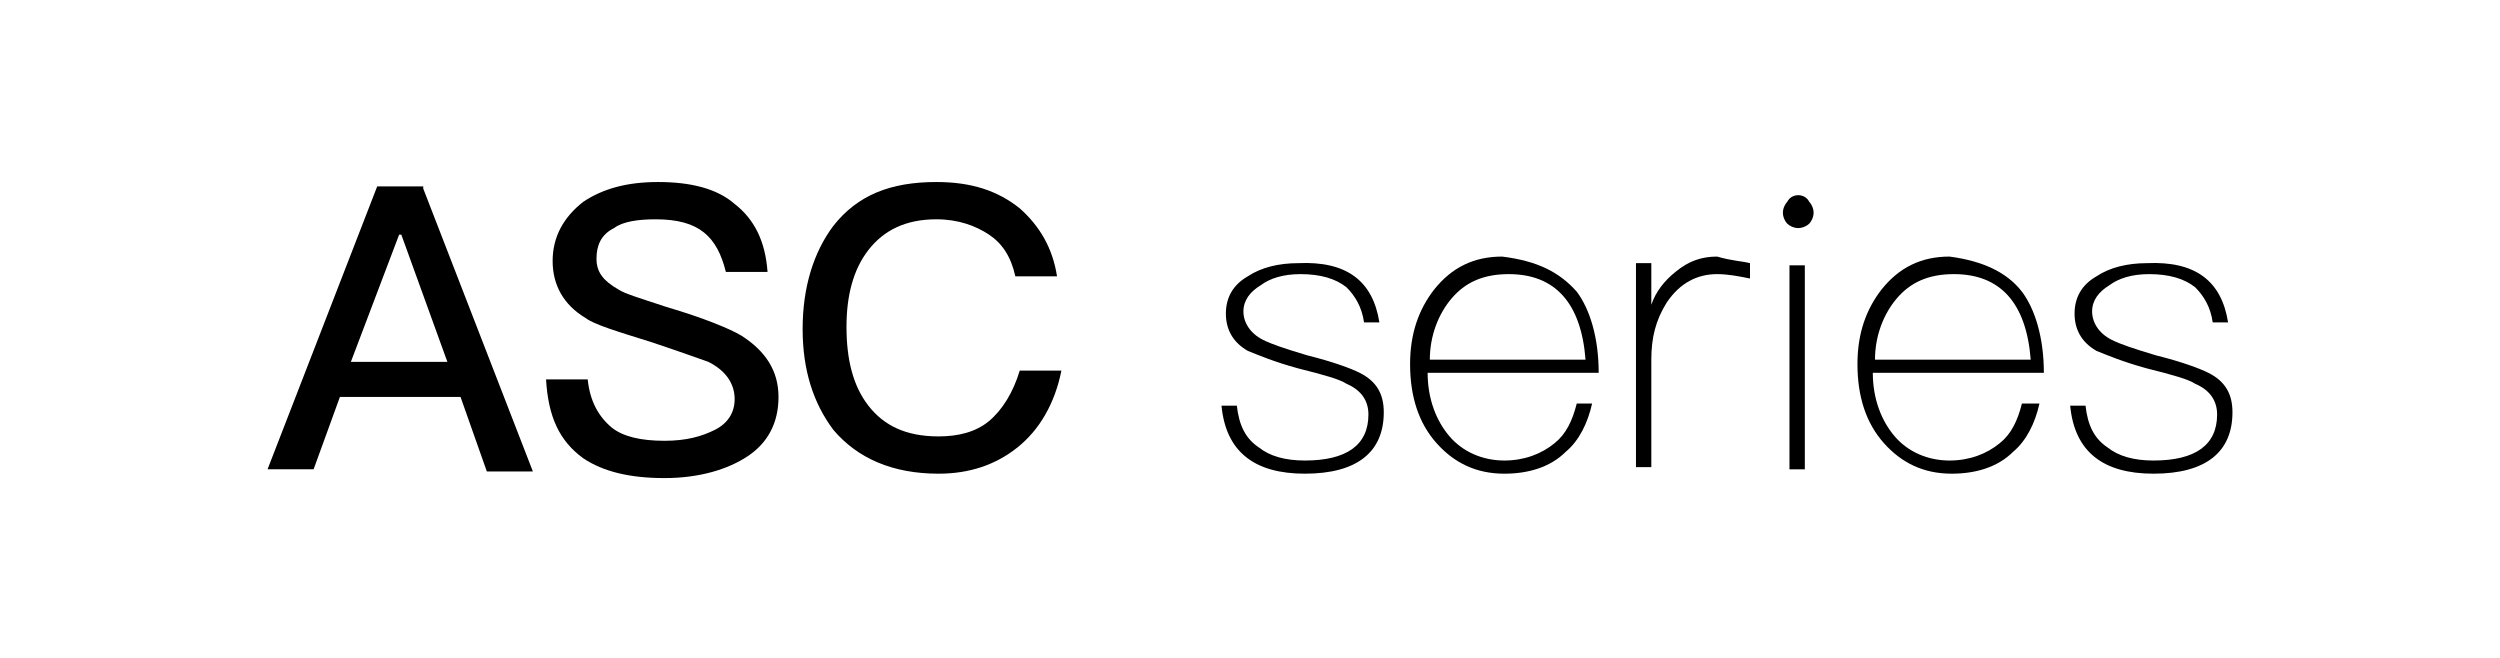
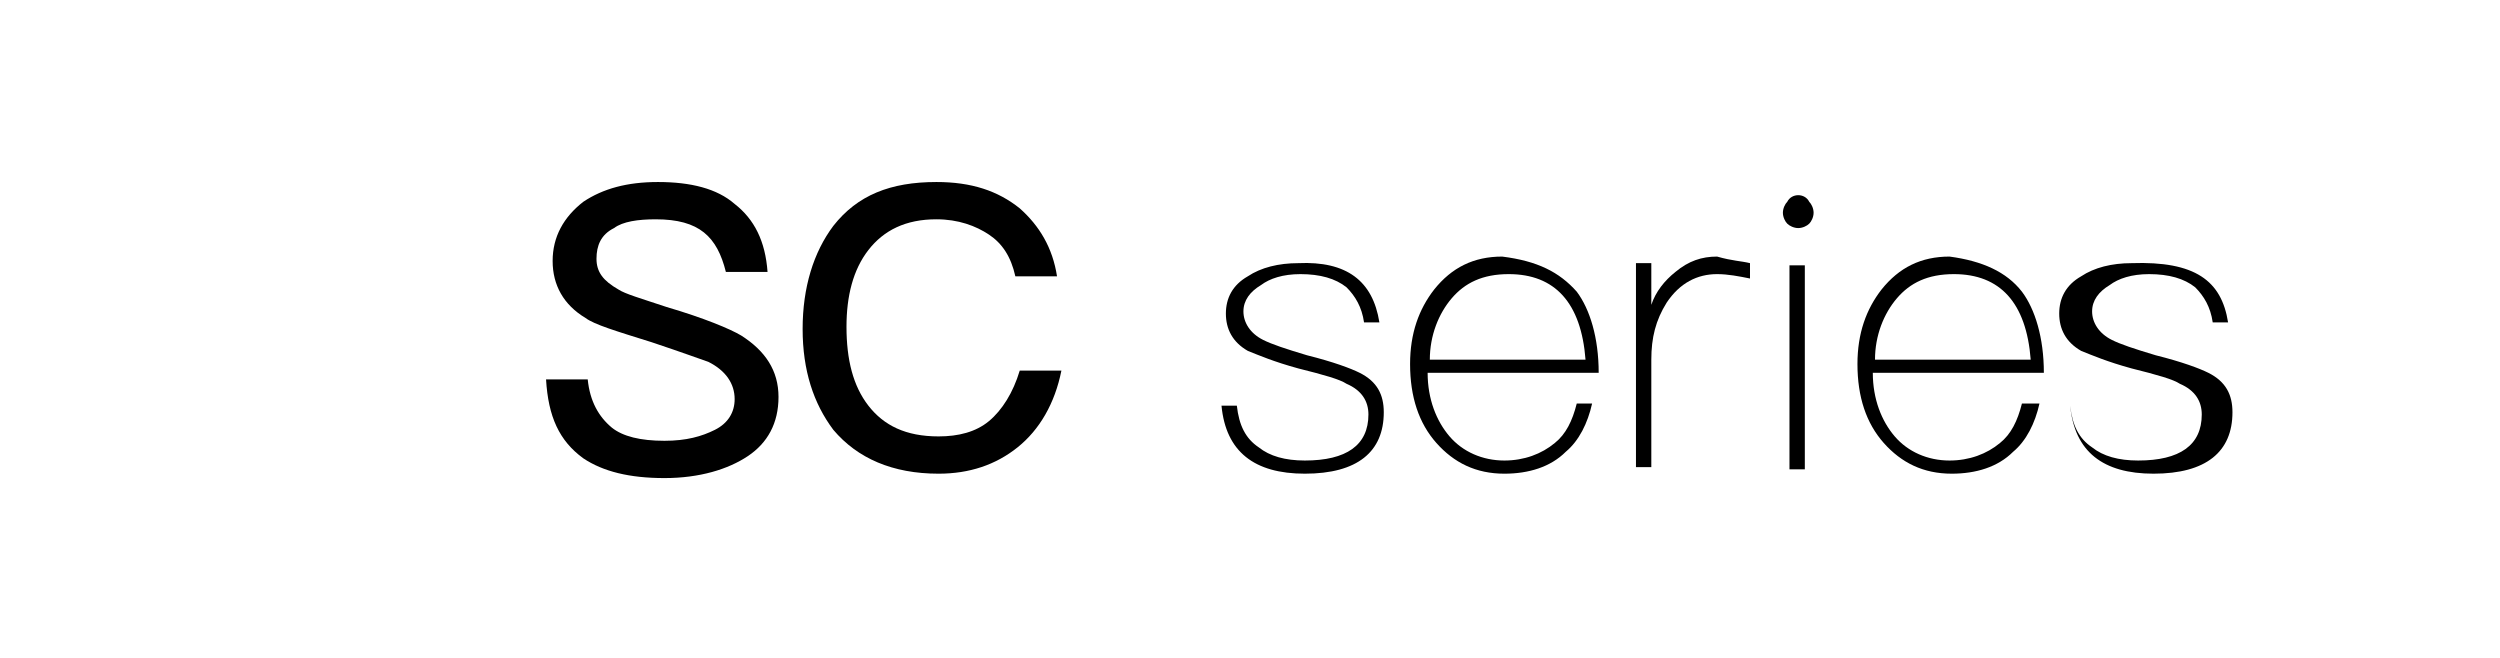
<svg xmlns="http://www.w3.org/2000/svg" version="1.1" id="图层_1" x="0px" y="0px" viewBox="0 0 114 30" style="enable-background:new 0 0 114 30;" xml:space="preserve">
  <style type="text/css">
	.st0{fill-rule:evenodd;clip-rule:evenodd;fill:#FFFFFF;}
	.st1{enable-background:new    ;}
</style>
  <rect id="矩形" y="0" class="st0" width="114" height="30" />
  <g>
    <g class="st1">
-       <path d="M19.3,8.6l5,12.9h-2.1L21,18.1h-5.5l-1.2,3.3h-2.1l5-12.9H19.3z M20.4,16.5l-2.1-5.8h-0.1L16,16.5H20.4z" />
      <path d="M33.5,9.3c0.9,0.7,1.4,1.7,1.5,3.1h-1.9c-0.2-0.8-0.5-1.4-1-1.8c-0.5-0.4-1.2-0.6-2.2-0.6c-0.8,0-1.5,0.1-1.9,0.4    c-0.6,0.3-0.8,0.8-0.8,1.4c0,0.6,0.3,1,1,1.4c0.3,0.2,1,0.4,2.2,0.8c1.7,0.5,2.9,1,3.4,1.3c1.1,0.7,1.7,1.6,1.7,2.8    c0,1.2-0.5,2.1-1.4,2.7c-0.9,0.6-2.2,1-3.8,1c-1.6,0-2.8-0.3-3.7-0.9c-1.1-0.8-1.6-1.9-1.7-3.6h1.9c0.1,1,0.5,1.7,1.1,2.2    c0.5,0.4,1.3,0.6,2.4,0.6c1,0,1.7-0.2,2.3-0.5s0.9-0.8,0.9-1.4c0-0.7-0.4-1.3-1.2-1.7c-0.3-0.1-1.1-0.4-2.6-0.9    c-1.6-0.5-2.6-0.8-3-1.1c-1-0.6-1.5-1.5-1.5-2.6c0-1.1,0.5-2,1.4-2.7c0.9-0.6,2-0.9,3.4-0.9C31.5,8.3,32.7,8.6,33.5,9.3z" />
      <path d="M46.5,9.5c0.9,0.8,1.5,1.8,1.7,3.1h-1.9c-0.2-0.9-0.6-1.5-1.2-1.9S43.7,10,42.7,10c-1.4,0-2.4,0.5-3.1,1.4    c-0.7,0.9-1,2.1-1,3.5c0,1.5,0.3,2.7,1,3.6c0.7,0.9,1.7,1.4,3.2,1.4c0.9,0,1.7-0.2,2.3-0.7c0.6-0.5,1.1-1.3,1.4-2.3h1.9    c-0.3,1.5-1,2.7-2,3.5c-1,0.8-2.2,1.2-3.6,1.2c-2.1,0-3.7-0.7-4.8-2c-0.9-1.2-1.4-2.7-1.4-4.6c0-1.9,0.5-3.5,1.4-4.7    c1.1-1.4,2.6-2,4.7-2C44.3,8.3,45.5,8.7,46.5,9.5z" />
    </g>
    <g class="st1">
      <path d="M62.9,14.7h-0.7c-0.1-0.7-0.4-1.2-0.8-1.6c-0.5-0.4-1.2-0.6-2.1-0.6c-0.8,0-1.4,0.2-1.8,0.5c-0.5,0.3-0.8,0.7-0.8,1.2    c0,0.5,0.3,1,0.9,1.3c0.4,0.2,1,0.4,2,0.7c1.2,0.3,2,0.6,2.4,0.8c0.8,0.4,1.1,1,1.1,1.8c0,1.8-1.2,2.8-3.6,2.8    c-2.3,0-3.6-1-3.8-3.1h0.7c0.1,0.9,0.4,1.5,1,1.9c0.5,0.4,1.2,0.6,2.1,0.6c1.9,0,2.9-0.7,2.9-2.1c0-0.6-0.3-1.1-1-1.4    c-0.3-0.2-1-0.4-2.2-0.7c-1.1-0.3-1.8-0.6-2.3-0.8c-0.7-0.4-1-1-1-1.7c0-0.7,0.3-1.3,1-1.7c0.6-0.4,1.4-0.6,2.3-0.6    C61.4,11.9,62.6,12.8,62.9,14.7z" />
      <path d="M71.9,13.3c0.6,0.8,1,2.1,1,3.7h-7.8c0,1.2,0.4,2.2,1,2.9c0.6,0.7,1.5,1.1,2.5,1.1c0.9,0,1.7-0.3,2.3-0.8    c0.5-0.4,0.8-1,1-1.8h0.7c-0.2,0.9-0.6,1.7-1.2,2.2c-0.7,0.7-1.7,1-2.8,1c-1.3,0-2.3-0.5-3.1-1.4c-0.8-0.9-1.2-2.1-1.2-3.6    c0-1.4,0.4-2.5,1.1-3.4c0.8-1,1.8-1.5,3.1-1.5C70.1,11.9,71.1,12.4,71.9,13.3z M66.2,13.6c-0.6,0.7-1,1.7-1,2.8h7.1    c-0.2-2.6-1.4-3.9-3.5-3.9C67.6,12.5,66.8,12.9,66.2,13.6z" />
      <path d="M79.8,12v0.7c-0.5-0.1-1-0.2-1.5-0.2c-0.9,0-1.7,0.4-2.3,1.3c-0.5,0.8-0.7,1.6-0.7,2.6v4.9h-0.7v-9.3h0.7v1.9    c0.2-0.6,0.6-1.1,1.1-1.5c0.6-0.5,1.2-0.7,1.9-0.7C79,11.9,79.4,11.9,79.8,12z" />
      <path d="M82.5,9.2c0.1,0.1,0.2,0.3,0.2,0.5c0,0.2-0.1,0.4-0.2,0.5c-0.1,0.1-0.3,0.2-0.5,0.2c-0.2,0-0.4-0.1-0.5-0.2    c-0.1-0.1-0.2-0.3-0.2-0.5c0-0.2,0.1-0.4,0.2-0.5C81.6,9,81.8,8.9,82,8.9C82.2,8.9,82.4,9,82.5,9.2z M82.3,12.1v9.3h-0.7v-9.3    H82.3z" />
      <path d="M92.2,13.3c0.6,0.8,1,2.1,1,3.7h-7.8c0,1.2,0.4,2.2,1,2.9c0.6,0.7,1.5,1.1,2.5,1.1c0.9,0,1.7-0.3,2.3-0.8    c0.5-0.4,0.8-1,1-1.8H93c-0.2,0.9-0.6,1.7-1.2,2.2c-0.7,0.7-1.7,1-2.8,1c-1.3,0-2.3-0.5-3.1-1.4c-0.8-0.9-1.2-2.1-1.2-3.6    c0-1.4,0.4-2.5,1.1-3.4c0.8-1,1.8-1.5,3.1-1.5C90.4,11.9,91.5,12.4,92.2,13.3z M86.5,13.6c-0.6,0.7-1,1.7-1,2.8h7.1    c-0.2-2.6-1.4-3.9-3.5-3.9C87.9,12.5,87.1,12.9,86.5,13.6z" />
-       <path d="M101.6,14.7h-0.7c-0.1-0.7-0.4-1.2-0.8-1.6c-0.5-0.4-1.2-0.6-2.1-0.6c-0.8,0-1.4,0.2-1.8,0.5c-0.5,0.3-0.8,0.7-0.8,1.2    c0,0.5,0.3,1,0.9,1.3c0.4,0.2,1,0.4,2,0.7c1.2,0.3,2,0.6,2.4,0.8c0.8,0.4,1.1,1,1.1,1.8c0,1.8-1.2,2.8-3.6,2.8    c-2.3,0-3.6-1-3.8-3.1h0.7c0.1,0.9,0.4,1.5,1,1.9c0.5,0.4,1.2,0.6,2.1,0.6c1.9,0,2.9-0.7,2.9-2.1c0-0.6-0.3-1.1-1-1.4    c-0.3-0.2-1-0.4-2.2-0.7c-1.1-0.3-1.8-0.6-2.3-0.8c-0.7-0.4-1-1-1-1.7c0-0.7,0.3-1.3,1-1.7c0.6-0.4,1.4-0.6,2.3-0.6    C100.1,11.9,101.3,12.8,101.6,14.7z" />
+       <path d="M101.6,14.7h-0.7c-0.1-0.7-0.4-1.2-0.8-1.6c-0.5-0.4-1.2-0.6-2.1-0.6c-0.8,0-1.4,0.2-1.8,0.5c-0.5,0.3-0.8,0.7-0.8,1.2    c0,0.5,0.3,1,0.9,1.3c0.4,0.2,1,0.4,2,0.7c1.2,0.3,2,0.6,2.4,0.8c0.8,0.4,1.1,1,1.1,1.8c0,1.8-1.2,2.8-3.6,2.8    c-2.3,0-3.6-1-3.8-3.1c0.1,0.9,0.4,1.5,1,1.9c0.5,0.4,1.2,0.6,2.1,0.6c1.9,0,2.9-0.7,2.9-2.1c0-0.6-0.3-1.1-1-1.4    c-0.3-0.2-1-0.4-2.2-0.7c-1.1-0.3-1.8-0.6-2.3-0.8c-0.7-0.4-1-1-1-1.7c0-0.7,0.3-1.3,1-1.7c0.6-0.4,1.4-0.6,2.3-0.6    C100.1,11.9,101.3,12.8,101.6,14.7z" />
    </g>
  </g>
</svg>